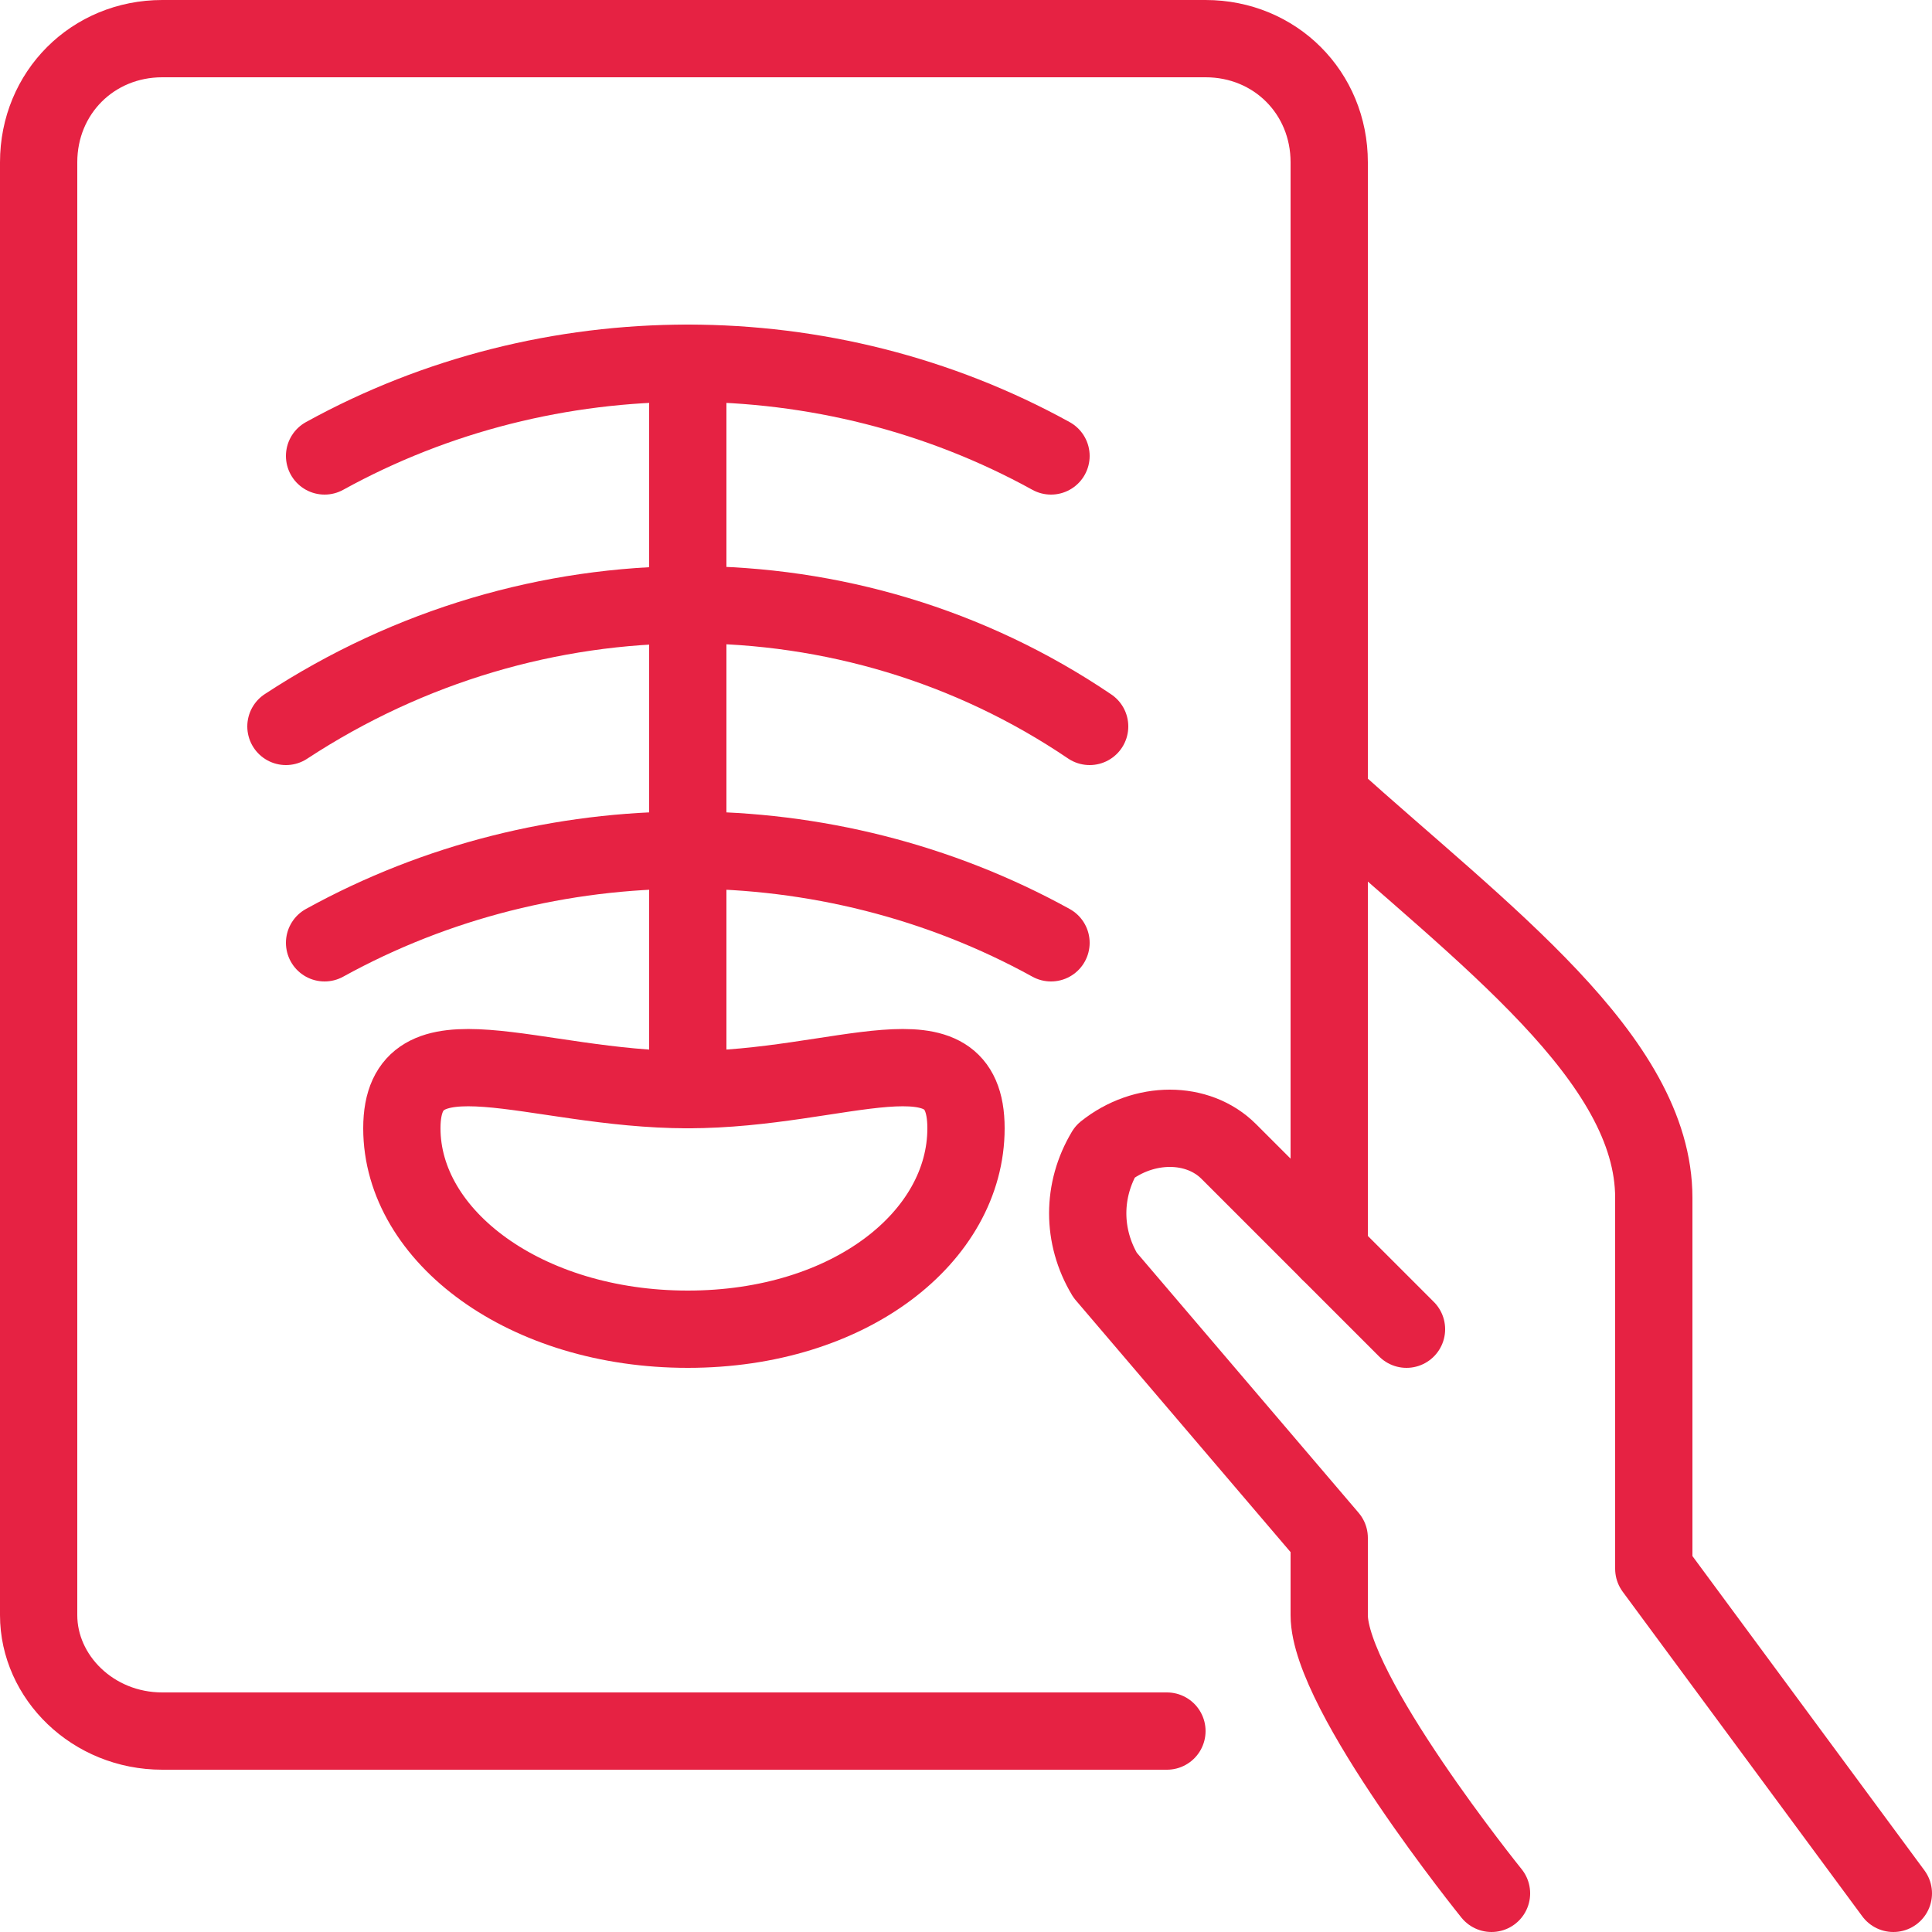
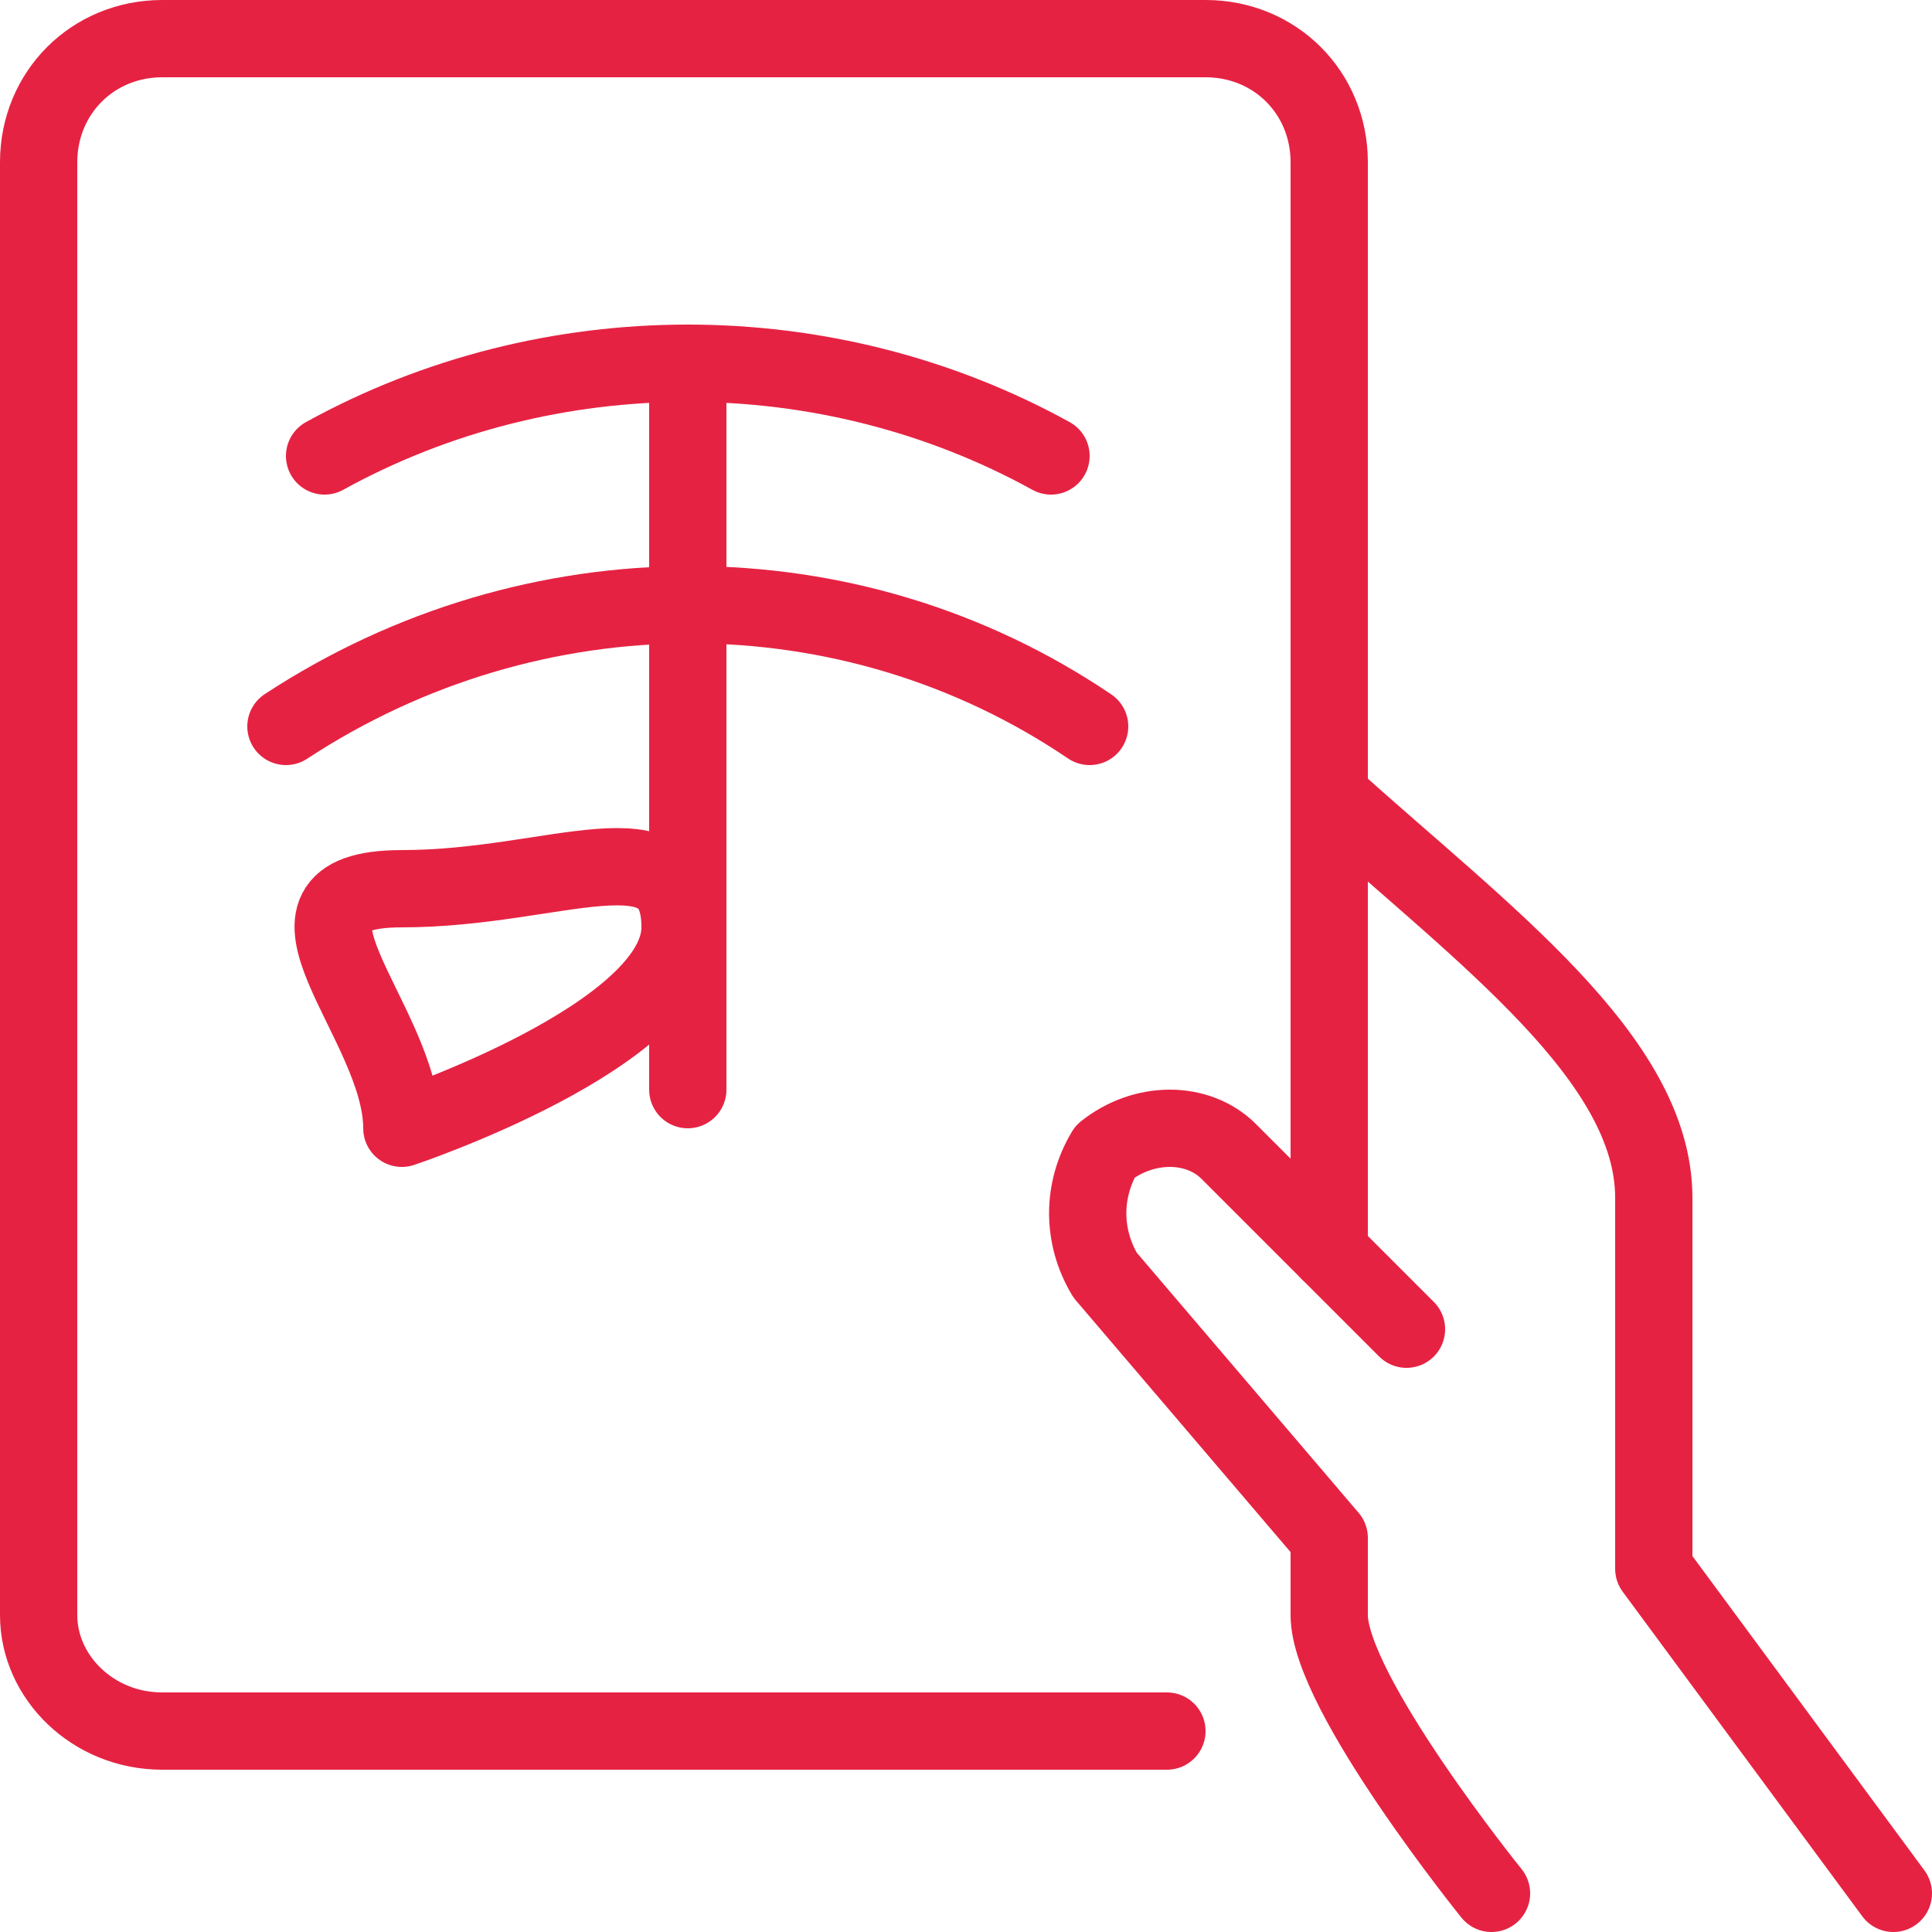
<svg xmlns="http://www.w3.org/2000/svg" version="1.1" id="Layer_1" x="0px" y="0px" viewBox="0 0 25 25" style="enable-background:new 0 0 25 25;" xml:space="preserve">
  <style type="text/css">
	.st0{fill:none;stroke:#E62243;stroke-linecap:round;stroke-linejoin:round;}
</style>
  <path class="st0" d="M15.1,22.4h-13c-0.9,0-1.6-0.7-1.6-1.5V2.1c0-0.9,0.7-1.6,1.6-1.6c0,0,0,0,0,0h13.5c0.9,0,1.6,0.7,1.6,1.6v14.1  " />
  <path class="st0" d="M24.5,24.5l-3.1-4.2v-4.8c0-1.8-2.2-3.4-4.2-5.2" />
  <path class="st0" d="M18.2,17.2l-2.3-2.3c-0.4-0.4-1.1-0.4-1.6,0c-0.3,0.5-0.3,1.1,0,1.6l2.9,3.4v1c0,1,2.1,3.6,2.1,3.6" />
  <path class="st0" d="M8.9,4.7v9.4" />
-   <path class="st0" d="M5.2,14.6c0,1.4,1.6,2.6,3.7,2.6s3.6-1.2,3.6-2.6s-1.6-0.5-3.6-0.5S5.2,13.2,5.2,14.6z" />
+   <path class="st0" d="M5.2,14.6s3.6-1.2,3.6-2.6s-1.6-0.5-3.6-0.5S5.2,13.2,5.2,14.6z" />
  <path class="st0" d="M4.2,5.9c2.9-1.6,6.5-1.6,9.4,0" />
  <path class="st0" d="M3.7,9.4c3.2-2.1,7.3-2.1,10.4,0" />
-   <path class="st0" d="M4.2,12.2c2.9-1.6,6.5-1.6,9.4,0" />
</svg>